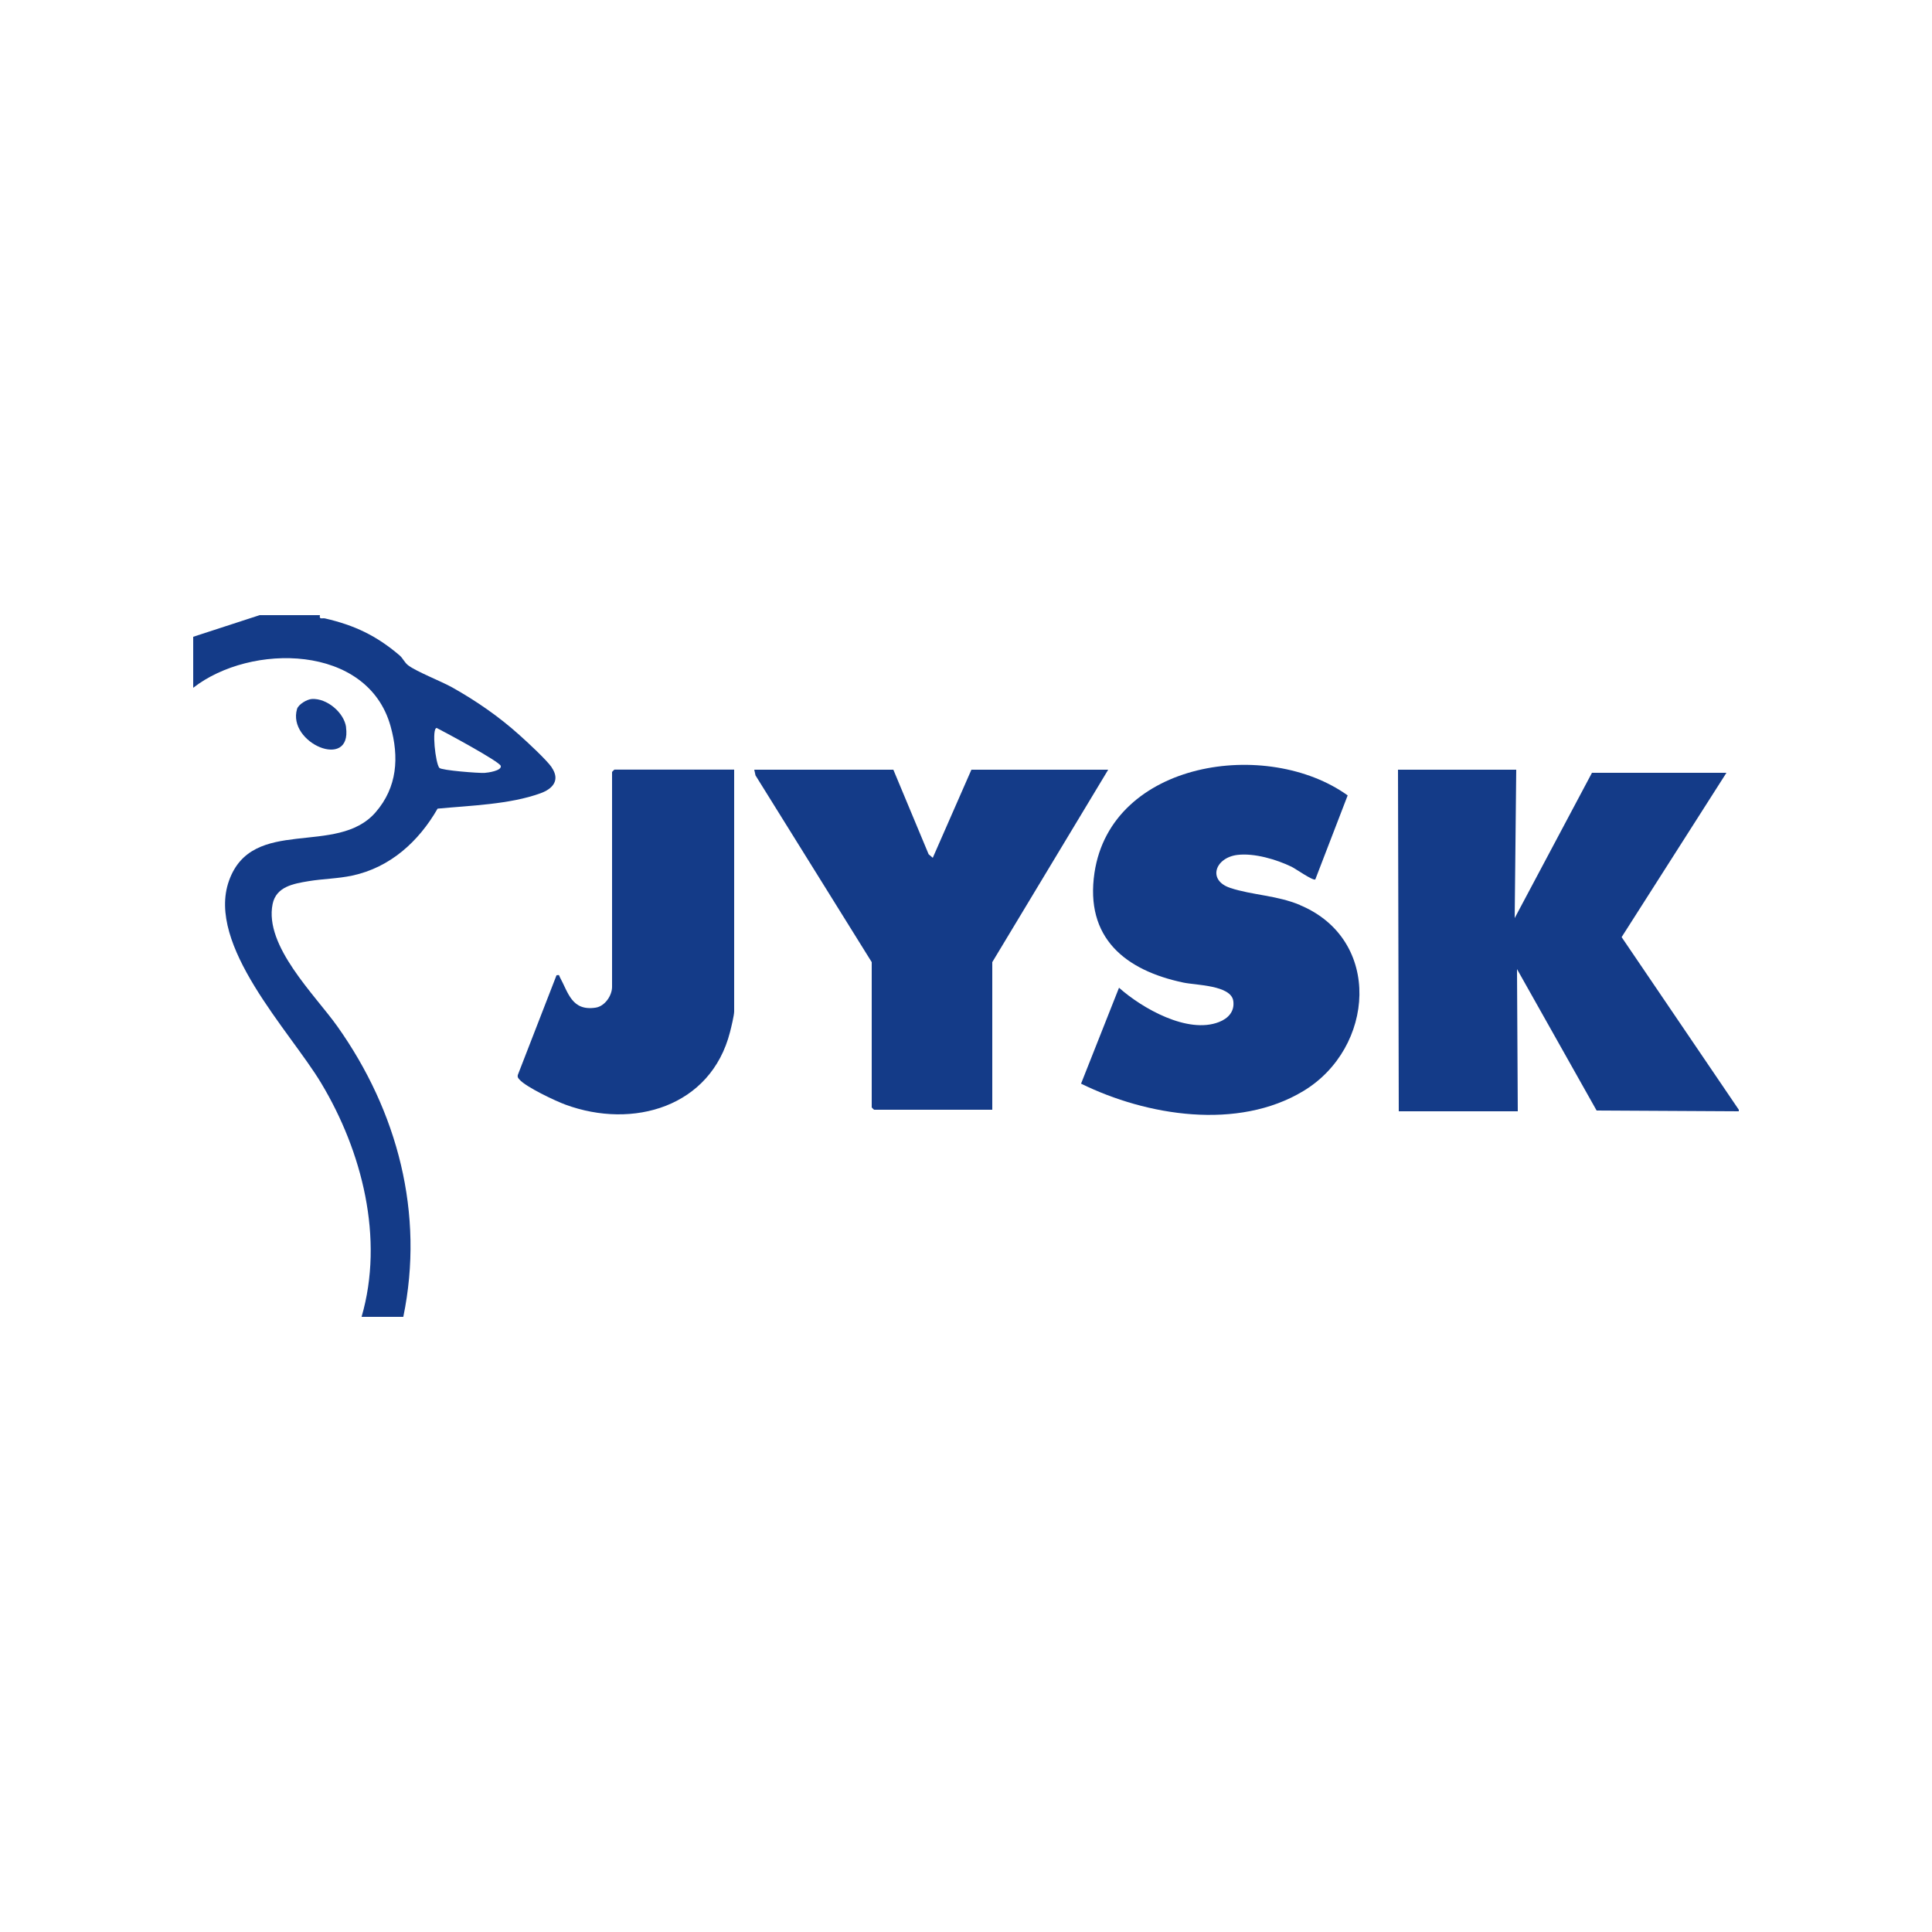
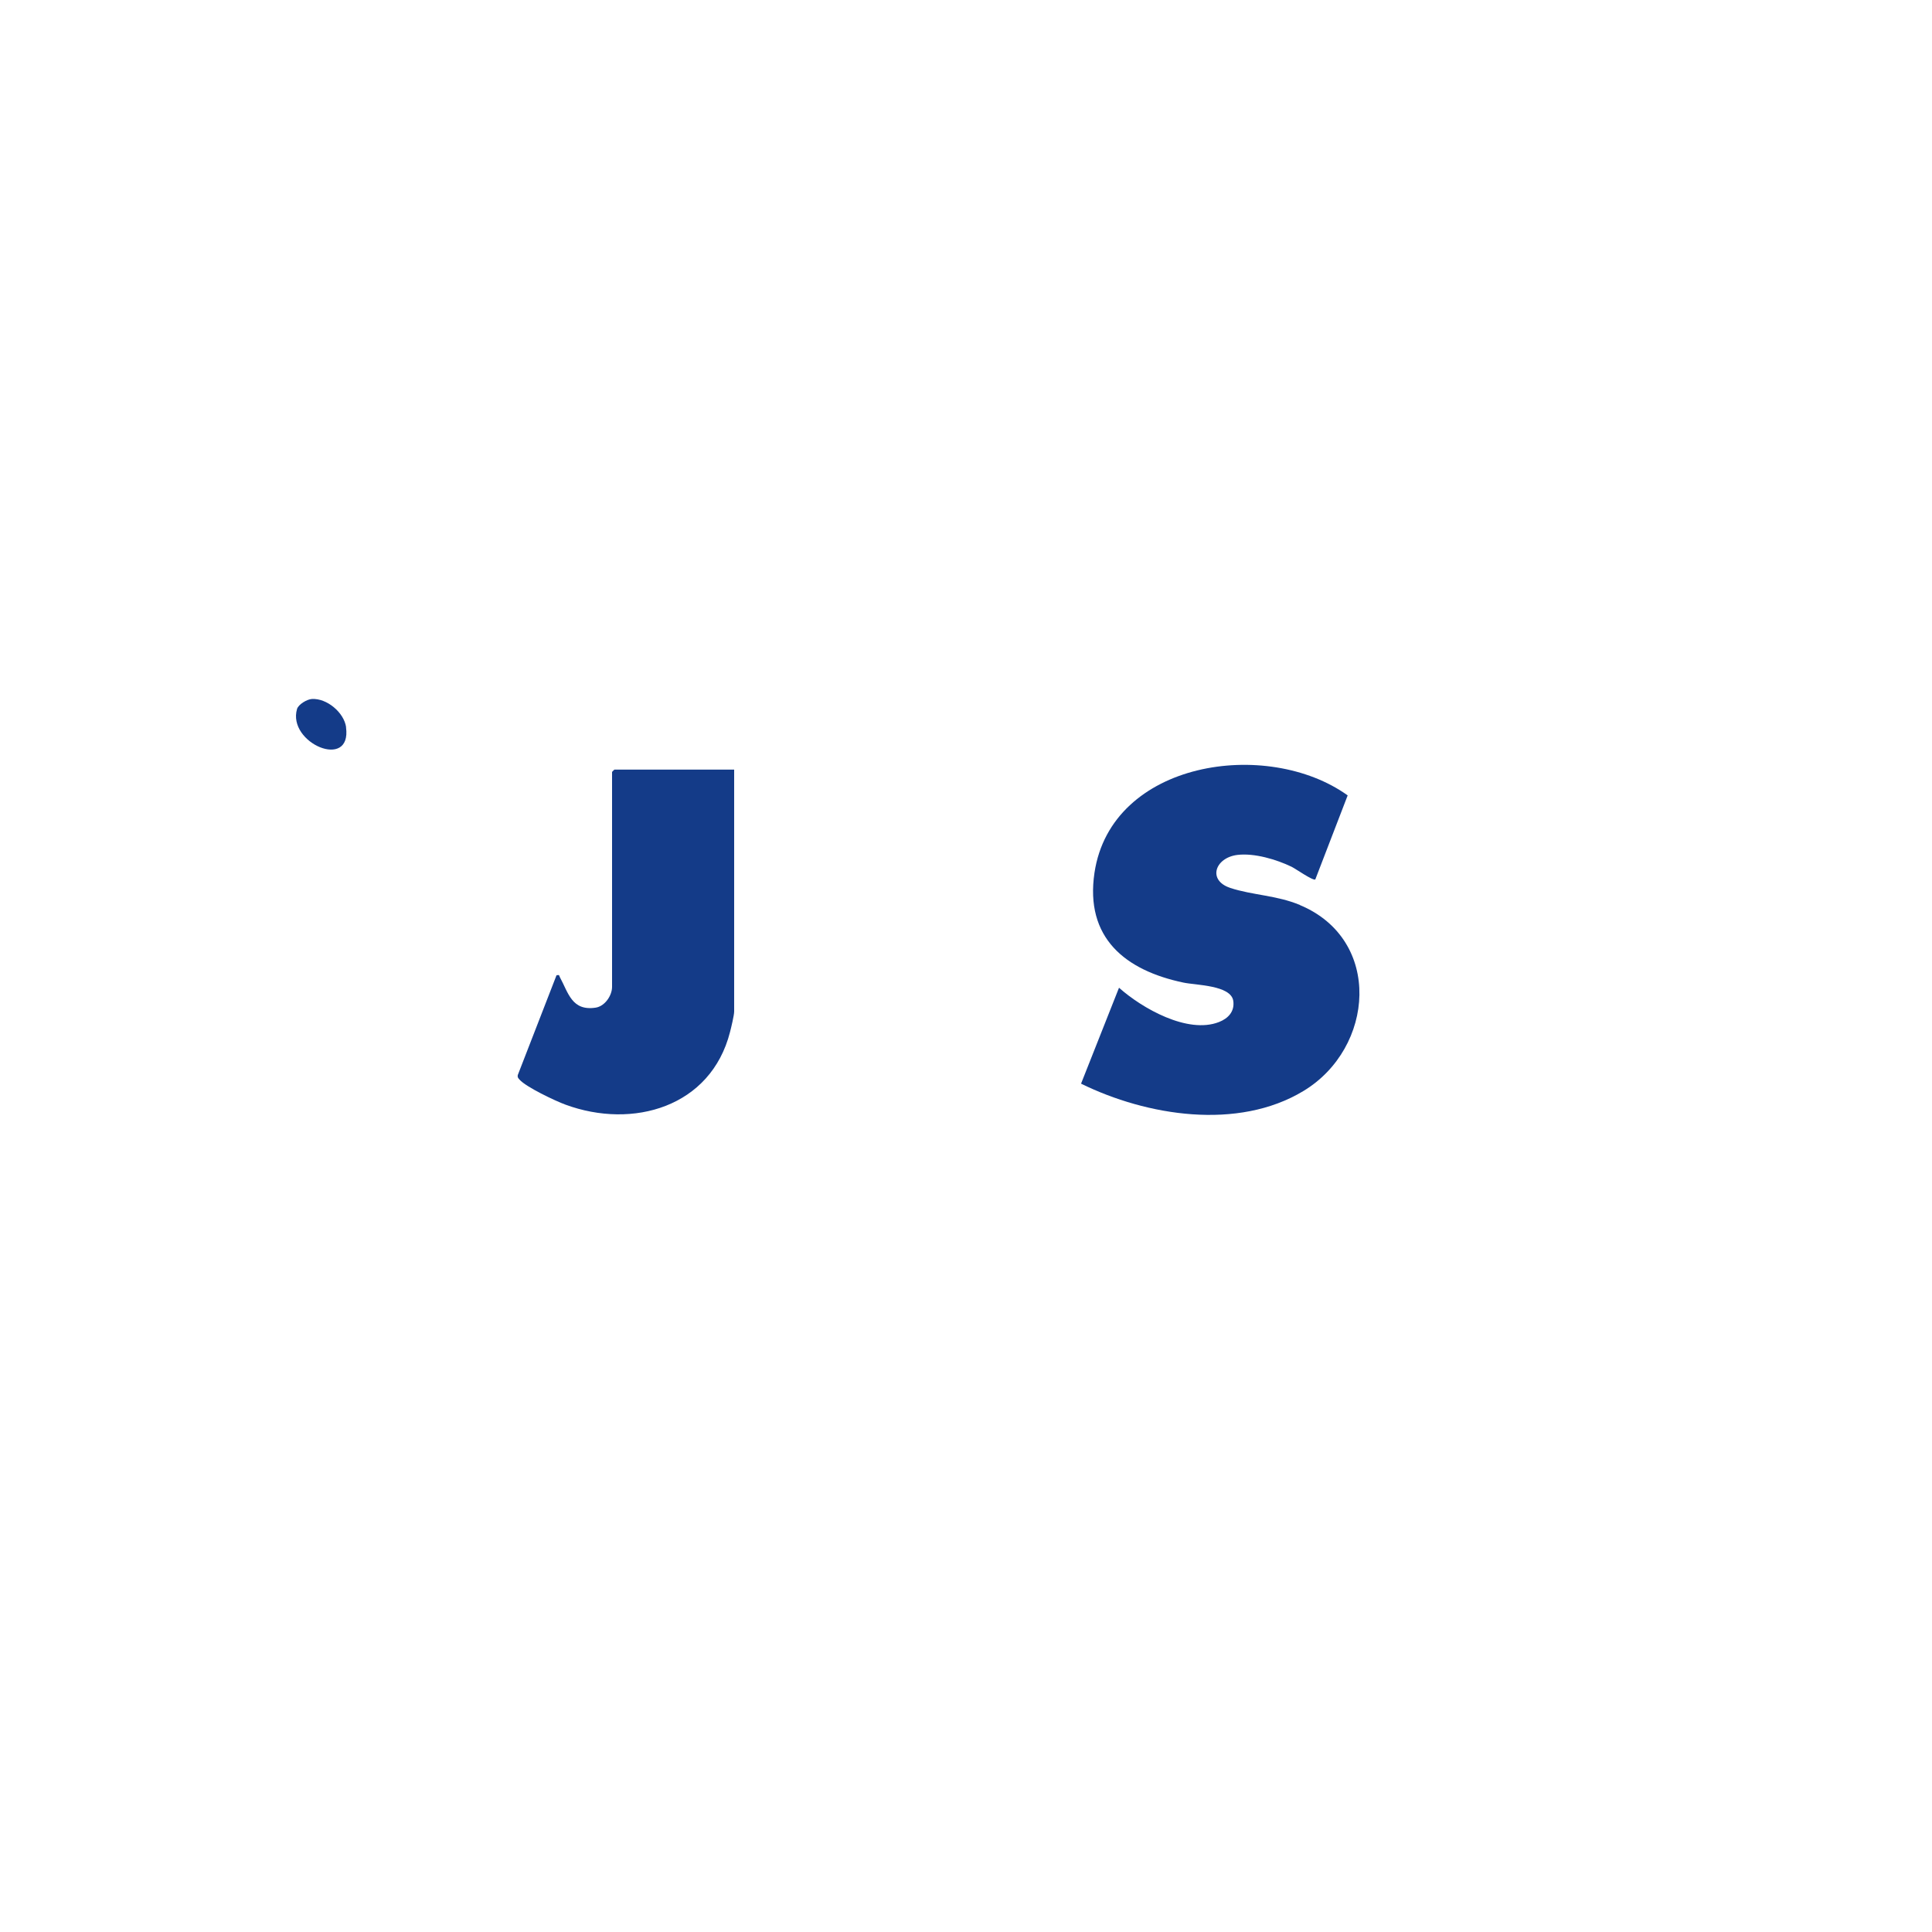
<svg xmlns="http://www.w3.org/2000/svg" id="Layer_1" version="1.1" viewBox="0 0 200 200">
  <defs>
    <style>
      .st0 {
        fill: #143b88;
      }
    </style>
  </defs>
-   <polygon class="st0" points="167.87 97.01 178.72 80 164.8 80 156.8 95.04 156.96 79.68 144.72 79.68 144.8 115.04 157.12 115.04 157.04 100.32 165.28 114.96 180 115.04 180 114.88 167.87 97.01" />
-   <path class="st0" d="M57.12,79.44c-.54-.78-2.56-2.65-3.36-3.36-2.11-1.9-4.46-3.52-6.93-4.91-1.18-.66-3.7-1.63-4.58-2.3-.39-.3-.53-.72-.89-1.03-2.4-2.04-4.64-3.11-7.71-3.82-.29-.07-.63.16-.53-.34h-6.24l-6.88,2.24v5.28c5.95-4.64,18.05-4.55,20.43,3.97.9,3.22.7,6.33-1.55,8.92-4.01,4.62-12.75.33-15.17,7.07-2.4,6.68,6.3,15.57,9.53,20.95,4.25,7.07,6.55,16.09,4.19,24.21h4.32c2.21-10.7-.6-21.29-6.82-30.06-2.33-3.28-7.59-8.33-6.71-12.67.37-1.81,2.16-2.11,3.71-2.37,1.5-.25,3.05-.26,4.54-.58,3.92-.84,6.87-3.52,8.83-6.93,3.36-.32,7.46-.43,10.65-1.59,1.28-.46,2.07-1.37,1.15-2.69ZM50.17,80.01c-.59.04-4.46-.26-4.69-.52-.4-.47-.81-4.14-.27-4.13.83.42,6.54,3.49,6.63,3.93.11.5-1.35.7-1.67.72Z" />
  <path class="st0" d="M134.56,93.68c-2.4-1-4.91-1.01-7.2-1.76-2.4-.8-1.57-3.14.74-3.42,1.75-.21,4.04.47,5.61,1.23.41.2,2.21,1.47,2.45,1.31l3.35-8.7c-8.3-5.96-24.47-3.61-26.21,8.01-1,6.72,3.16,10.1,9.22,11.37,1.28.27,4.92.26,5.15,1.9.15,1.09-.53,1.81-1.48,2.18-3.24,1.27-7.96-1.42-10.35-3.55l-3.93,9.93c6.8,3.34,16.23,4.86,23.02.76,7.36-4.44,8.22-15.67-.37-19.25Z" />
-   <path class="st0" d="M100.56,79.68l-4,9.12-.43-.37-3.65-8.75h-14.4l.13.59,12.03,19.33v15.04s.22.24.24.24h12.24v-15.28l12-19.92h-14.16Z" />
  <path class="st0" d="M63.36,79.92v22.24c0,.9-.74,2-1.69,2.15-2.48.38-2.84-1.55-3.71-3.15-.1-.18,0-.27-.35-.2l-4.01,10.33c-.05.22.04.31.17.46.66.77,3.72,2.22,4.76,2.6,7,2.58,15.06.24,17.04-7.51.12-.46.43-1.75.43-2.13v-25.04h-12.4s-.24.22-.24.24Z" />
  <path class="st0" d="M35.83,75.29c-.21-1.53-2-3.03-3.55-2.93-.5.03-1.38.55-1.53,1.03-1.04,3.53,5.68,6.4,5.07,1.9Z" />
</svg>